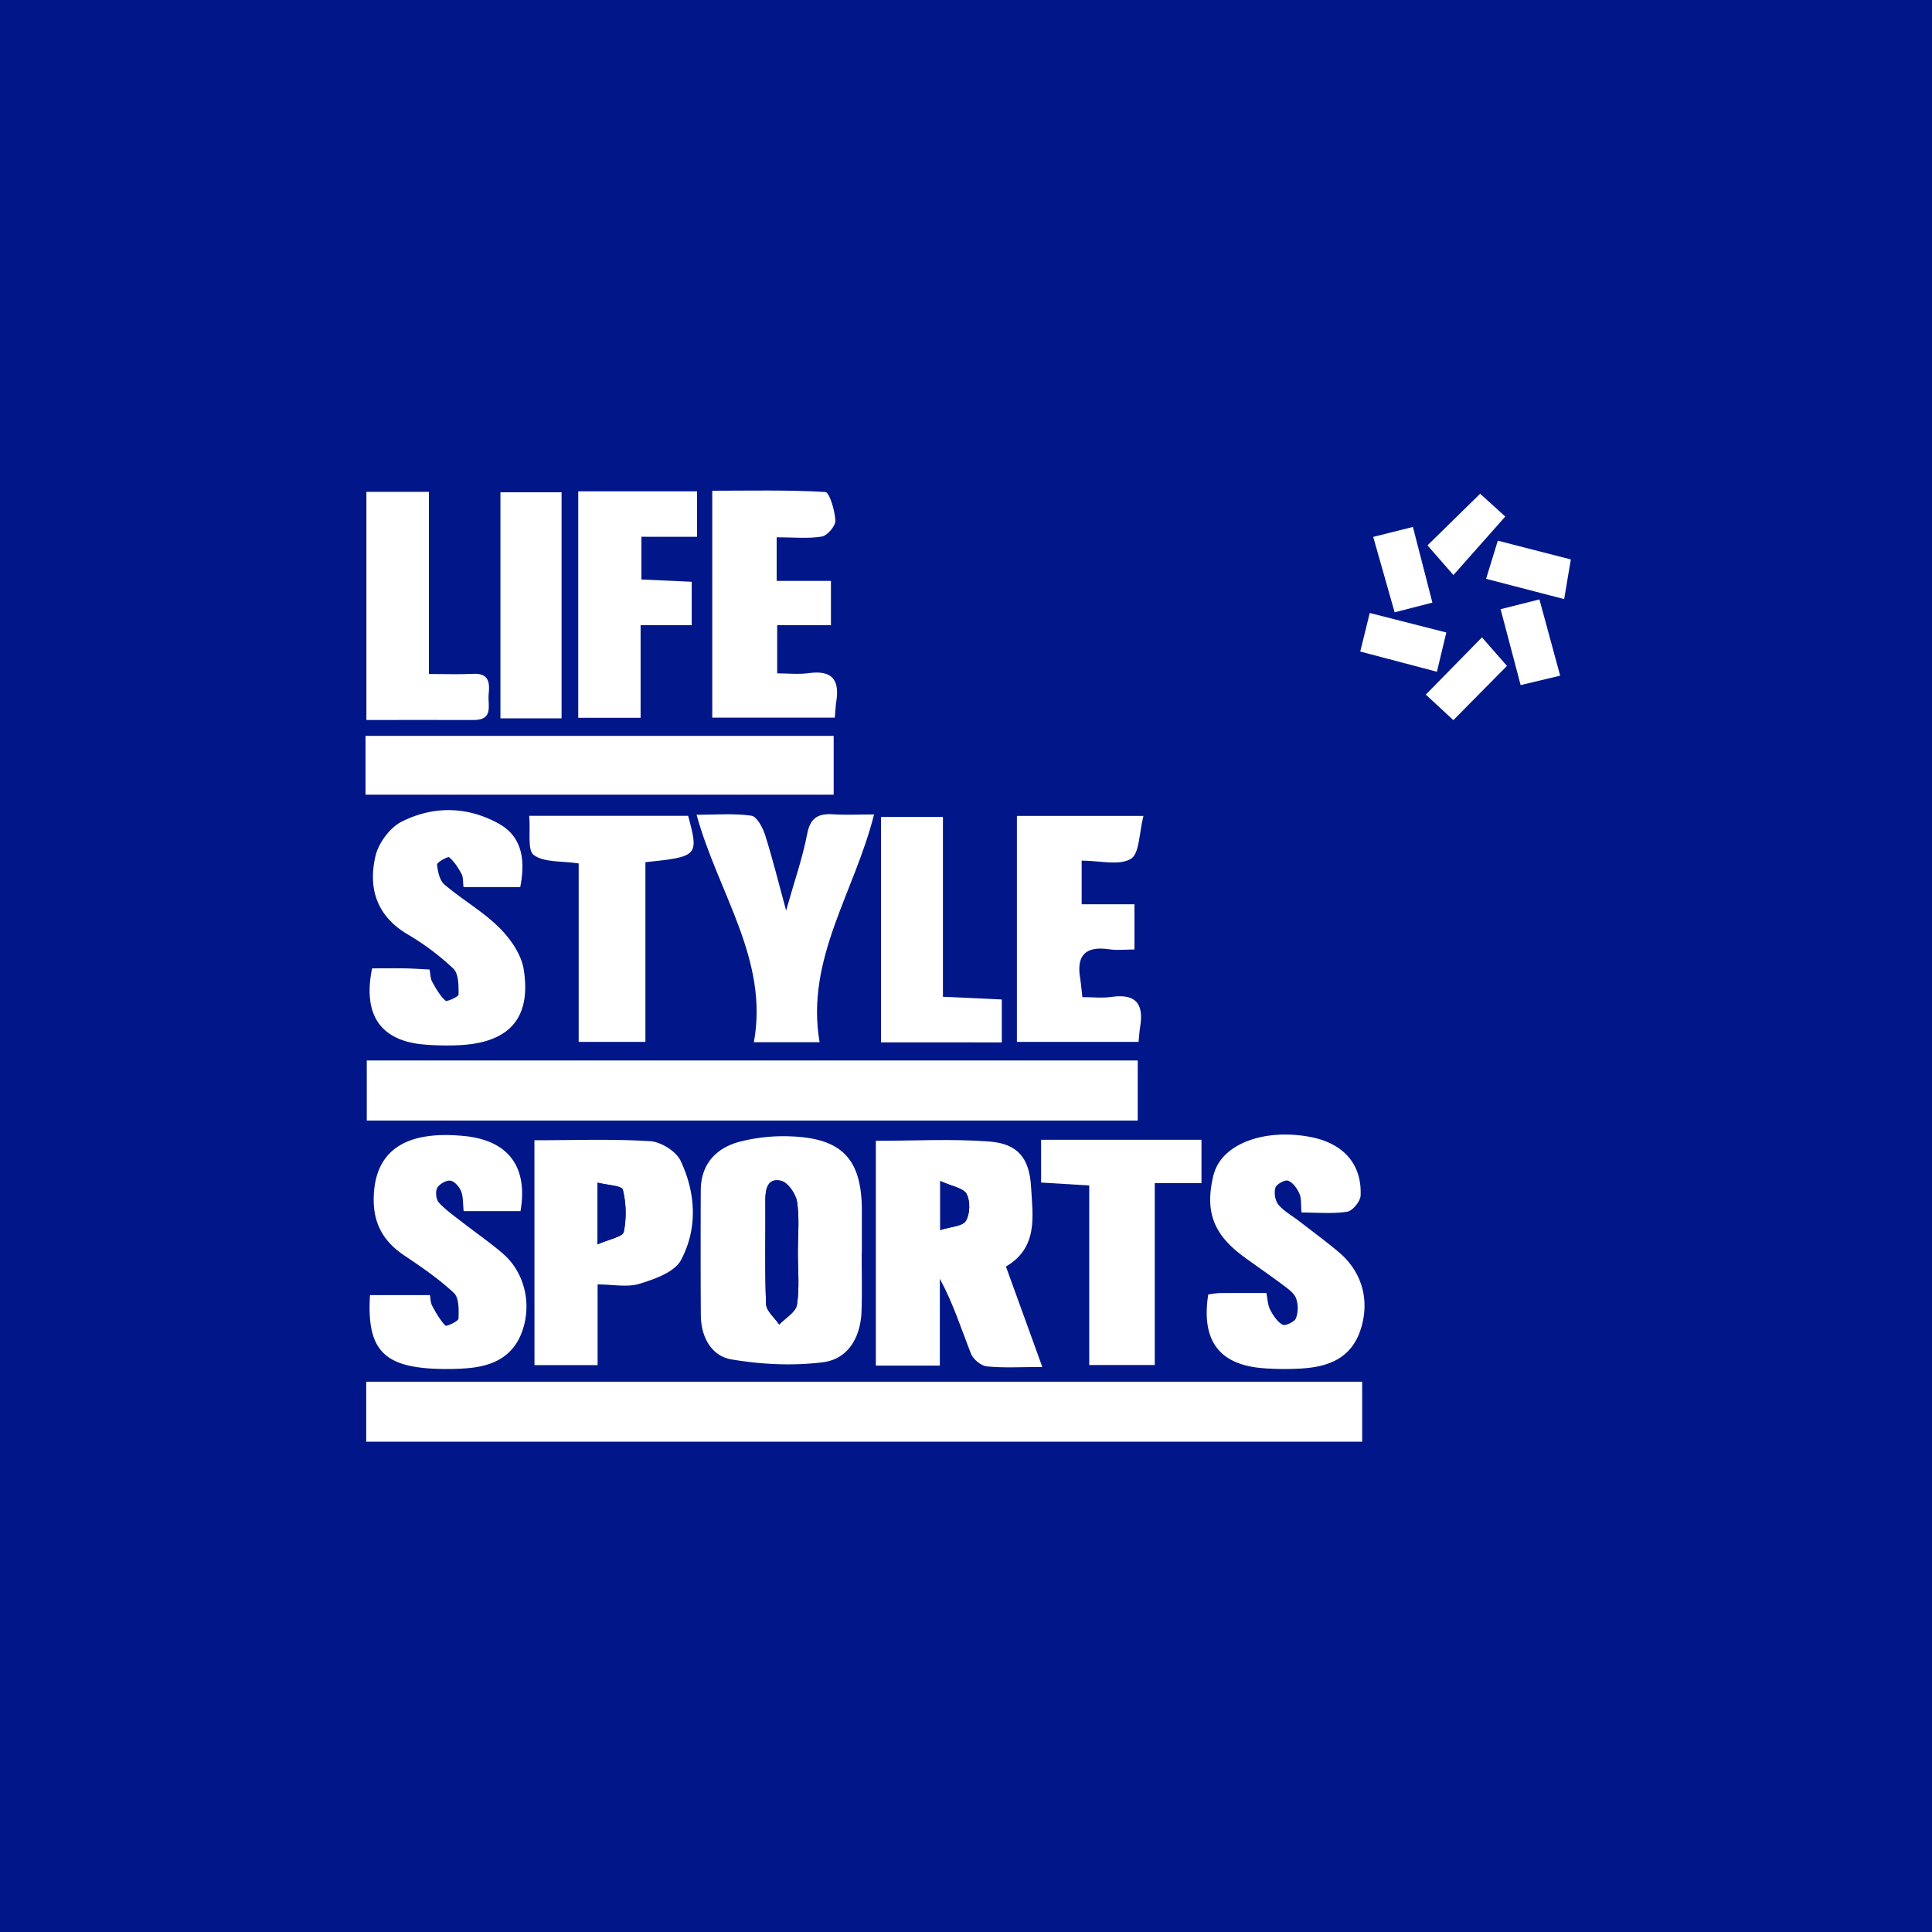
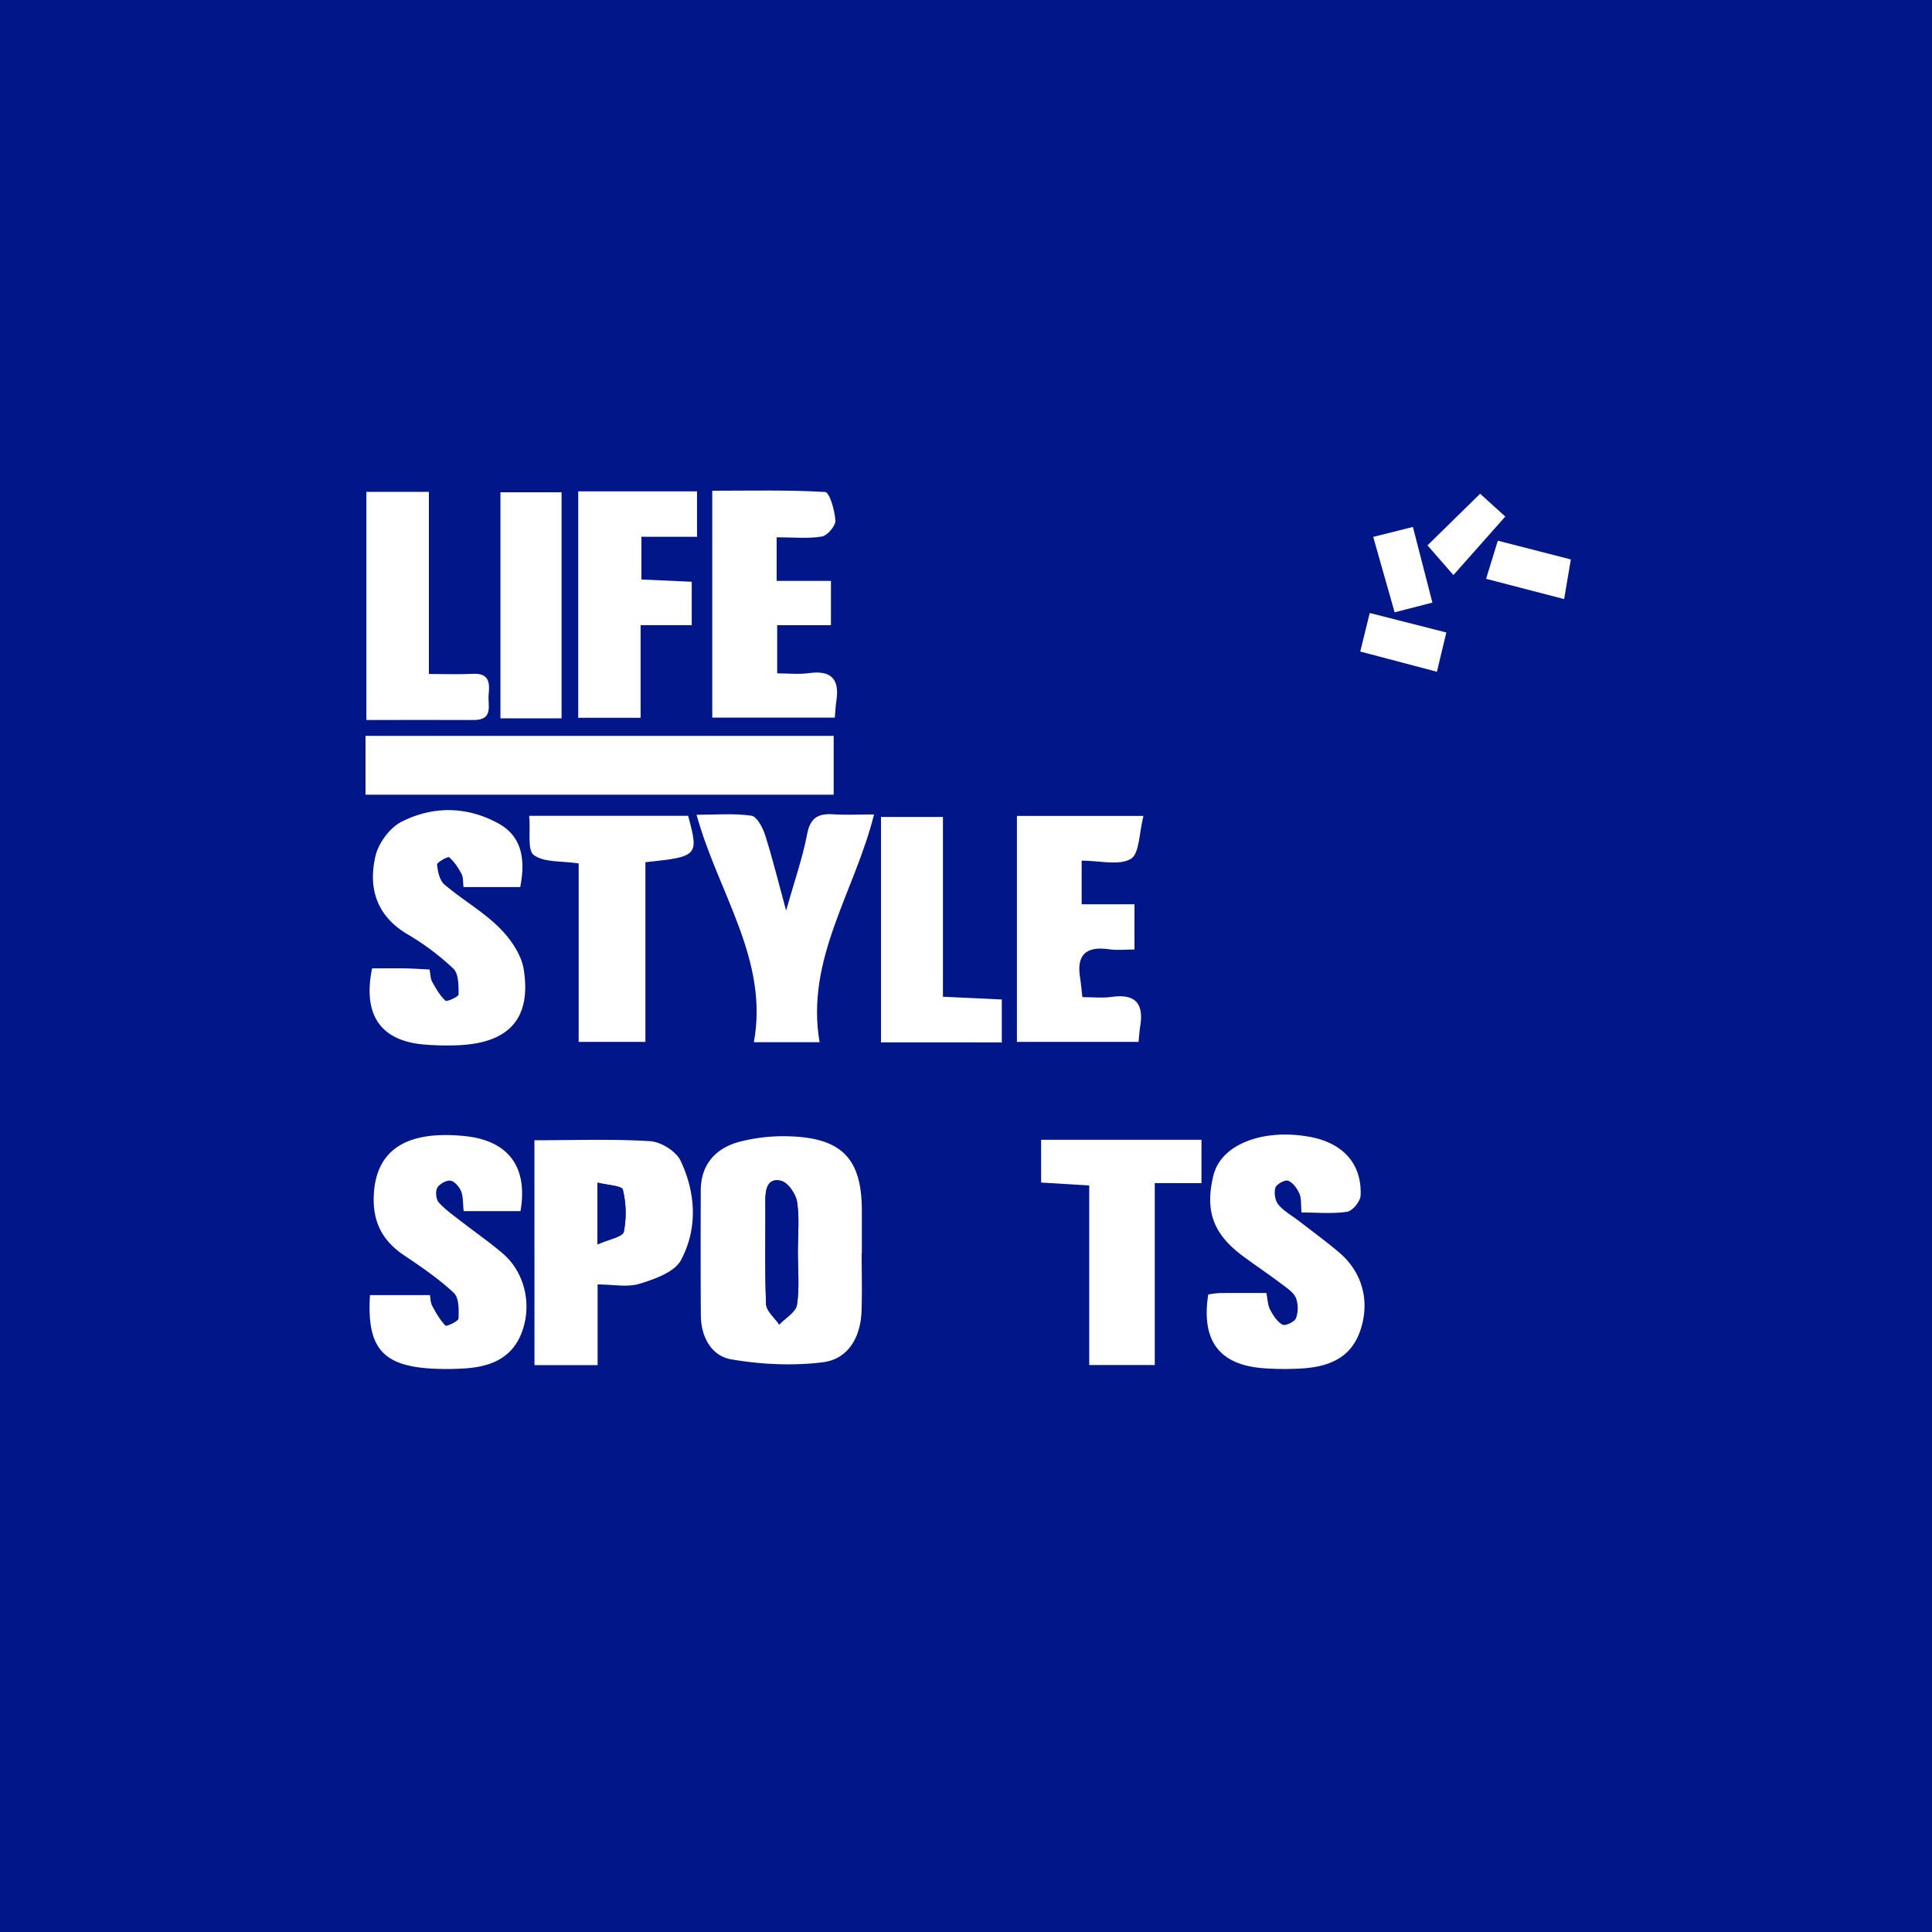
<svg xmlns="http://www.w3.org/2000/svg" viewBox="0 0 1500 1500">
  <defs>
    <style>.cls-1{fill:#011789;}.cls-2{fill:#fff;}</style>
  </defs>
  <g id="Слой_2" data-name="Слой 2">
    <g id="Слой_1-2" data-name="Слой 1">
      <rect class="cls-1" width="1500" height="1500" />
-       <path class="cls-2" d="M284.33,1119.32v-46.56h773.25v46.56Z" />
-       <path class="cls-2" d="M883.33,823.35V870H284.76V823.35Z" />
-       <path class="cls-2" d="M729.68,1060.23H680V885.72c30,0,59-1.64,87.86.53,22.48,1.69,31.37,12.85,32.68,35.51s5.56,46.88-19.54,61.57c9.29,25.67,18.27,50.47,28.26,78-16.32,0-29.84.85-43.15-.47-4.49-.44-10.55-5.54-12.27-9.93-7.57-19.27-13.81-39.06-24.15-58.1Zm.34-143.3V955c8.18-2.65,17.36-2.9,19.9-7.14,3.24-5.4,3.5-15.26.57-20.87C748.06,922.37,739.15,921.11,730,916.93Z" />
      <path class="cls-2" d="M283.79,617V571.33H647.26V617Z" />
      <path class="cls-2" d="M669,973.06c0,14.94.41,29.88-.1,44.8-.68,20.13-10.16,37.29-30,39.79-23.31,2.94-47.84,1.72-71.07-2.23-15.52-2.64-23.59-17.5-23.7-34.17-.22-32.35-.17-64.7-.06-97,.07-20.34,11.71-32.84,30-37.77a136.43,136.43,0,0,1,40.54-4.17c39.46,1.62,54.42,18,54.52,57.19,0,11.2,0,22.4,0,33.6Zm-49.57-.86c0-13,1.35-26.27-.58-39-.94-6.22-7.13-15.21-12.46-16.44-10.69-2.48-12.23,6.8-12.17,15.73.2,26.68-.51,53.38.56,80,.22,5.42,6.65,10.59,10.21,15.88,4.81-5.08,12.89-9.66,13.76-15.34C620.82,999.71,619.42,985.85,619.44,972.2Z" />
      <path class="cls-2" d="M288.89,751.83c8.16,0,16.75-.11,25.33,0,6.13.11,12.26.56,19.26.89.75,3.73.68,7,2,9.4,2.93,5.28,6,10.79,10.33,14.77,1.15,1.07,10.25-3.06,10.24-4.79,0-6.82.1-16-4-20a198,198,0,0,0-35.78-26.81c-24-14.25-30.52-35.9-24.75-60.65,2.36-10.12,11.11-22,20.23-26.64,24.43-12.34,50.65-12.14,75.23,1.33,16.59,9.09,21.66,25.27,16.94,49.38H359.89c-.54-4.14-.15-7.6-1.5-10.11-2.57-4.76-5.62-9.6-9.65-13-1-.85-9.56,3.94-9.4,5.65.51,5.42,2,12.34,5.79,15.56,13.73,11.67,29.8,20.8,42.49,33.4,8.71,8.64,17.17,20.82,19,32.48,6,38.08-11.4,57-50.48,58.81a210.84,210.84,0,0,1-26.12-.47C295.81,808.4,281.43,788.39,288.89,751.83Z" />
      <path class="cls-2" d="M1010.51,941.38c-.59-6.27,0-10.94-1.64-14.61-1.78-4-5-8.61-8.77-10.06-2.42-.94-9,2.65-9.86,5.4C989,926,990,932.2,992.56,935.29c4.25,5.13,10.55,8.53,16,12.72,10.31,8,20.85,15.72,30.83,24.11,18.25,15.32,24.47,37.88,16.8,60.71-7.54,22.44-25.84,28.65-47,29.74a228.81,228.81,0,0,1-28-.26c-34.49-2.51-48.7-21.27-43.12-57.26a74.2,74.2,0,0,1,8.8-1.11c11.78-.13,23.57-.05,36.34-.05,1,5,1.07,9.41,2.92,12.92,2.35,4.47,5.48,9.4,9.62,11.68,2.12,1.17,9.32-2.19,10.43-5a23.16,23.16,0,0,0,.08-15.52c-1.62-4.18-6.36-7.43-10.27-10.37-9.93-7.49-20.23-14.48-30.27-21.83-23.73-17.37-30.38-35.23-23.65-63.14a34.1,34.1,0,0,1,1.14-3.55c7.75-21.49,38.75-32.71,73.23-26.52,26.16,4.69,41,20.91,39.93,45.67-.19,4.52-6.25,11.91-10.43,12.55C1034.56,942.53,1022.7,941.38,1010.51,941.38Z" />
      <path class="cls-2" d="M404.11,940.3H360c-.67-5.92-.28-11.11-2-15.44-1.4-3.46-5.16-7.78-8.34-8.2s-8.56,2.61-10.2,5.63c-1.55,2.85-.94,9,1.24,11.35,5.38,5.88,12.12,10.54,18.48,15.49,10.3,8,21.1,15.47,31,23.93,17.11,14.56,23.16,39.63,14.91,61.46-7.67,20.29-24.67,26.7-44.45,27.92a214.75,214.75,0,0,1-26.12.1c-37.8-2.33-49.77-16.45-47.26-57h46.55c.5,2.61.4,5.79,1.71,8.23,2.92,5.48,6.07,11,10.3,15.45.8.84,10.06-3.37,10.15-5.46.28-6.75.47-16.13-3.59-19.92-11.73-11-25.23-20.18-38.63-29.19-17-11.44-24.6-26.1-23.52-47.19C292,893.17,315,877.52,360.36,882,394.38,885.28,410.13,905.68,404.11,940.3Z" />
      <path class="cls-2" d="M414.93,885.3c30.44,0,60.23-1.12,89.83.71,8.39.52,20.14,7.8,23.63,15.16,11.89,25.06,13.4,52.61.32,77.18-5,9.29-20.23,14.69-31.91,18.29-9.55,3-20.75.6-32.83.6v62.62h-49Zm49,80.87c9-4.06,19.55-5.88,20.39-9.78a76,76,0,0,0-.76-32.76c-.72-3-12-3.49-19.63-5.43Z" />
      <path class="cls-2" d="M839.8,668.19v33.88h41v35.1c-6.65,0-13.33.78-19.75-.16-18-2.63-25.46,4.44-22.43,22.48.69,4.16,1,8.38,1.73,14.68,8,0,15.48.87,22.65-.17,18.4-2.66,25.19,5,22.26,22.82-.6,3.57-.79,7.21-1.3,12.09H789.53V633.5h98.23c-3.37,13-3,29.32-9.8,33.34C868.75,672.26,854,668.19,839.8,668.19Z" />
      <path class="cls-2" d="M603,417.14V451h42.14V485.4H603.4v37.39c8,0,16.53.94,24.78-.19,17.73-2.44,23.78,5.18,21.13,21.9-.57,3.63-.7,7.33-1.18,12.68H553V381c29.77,0,58.82-.74,87.71,1,3.29.2,7.45,14.28,7.88,22.12.23,4.14-6.2,11.73-10.51,12.45C627.26,418.35,615.92,417.14,603,417.14Z" />
      <path class="cls-2" d="M678.61,632.33c-15.17,60.6-53.33,112.19-42.29,176.82h-51C597,745,557.64,693.65,540.82,632.58c15,0,29-1.22,42.53.72,4.27.61,8.85,9.19,10.68,15,5.77,18.13,10.3,36.66,16.3,58.66,6.35-22.5,12.77-40.75,16.37-59.54,2.51-13.1,9.06-15.93,20.59-15.18C657.15,632.84,667.08,632.33,678.61,632.33Z" />
      <path class="cls-2" d="M410.87,633.41H534.28c8.36,31.08,7.77,31.74-33.19,36v139.5H449.28V670.35c-13.18-2-26.61-.57-34.81-6.46C409.29,660.17,412,645.56,410.87,633.41Z" />
      <path class="cls-2" d="M448.94,381.47h92.22v35.27H498v33.18l39.06,1.77v33.66h-39.7v71.94H448.94Z" />
      <path class="cls-2" d="M808.32,884.91h124.5v33.67H896.56V1059.8H845.68V920.39l-37.36-2.26Z" />
      <path class="cls-2" d="M284.46,559V381.89H333V523.28c12.67,0,23.56.44,34.4-.12,12.2-.62,13,6.92,12,15.71-.9,8.27,4.22,20.2-11.6,20.14C340.62,558.91,313.37,559,284.46,559Z" />
      <path class="cls-2" d="M684,809.27v-175h48.09V773.88L777.78,776v33.31Z" />
      <path class="cls-2" d="M436,557.72H388.54V382.21H436Z" />
-       <path class="cls-2" d="M1107,539.3l43.59-44.46L1170,517l-41.61,42.11Z" />
      <path class="cls-2" d="M1168.69,401.05l-40.26,45.42-20.12-23.05c13-12.71,26.91-26.41,40.87-40.09Z" />
      <path class="cls-2" d="M1122.92,491.06c-2.57,10.74-4.68,19.53-7.3,30.49l-59.53-15.7c2.51-10.2,4.68-19,7.37-29.92Z" />
-       <path class="cls-2" d="M1195.21,465.38c5.66,20.81,10.64,39.12,16.09,59.2l-30.68,7.32c-5.33-20.21-10.28-39-15.55-58.93Z" />
      <path class="cls-2" d="M1112.11,467.86l-29.32,7.54-16.63-58.55,30.82-7.74C1102.24,429.53,1107.05,448.23,1112.11,467.86Z" />
      <path class="cls-2" d="M1153.8,449.39c3.39-11,5.89-19.15,9.1-29.6l56.69,14.56c-1.65,9.8-3.21,19-5.19,30.78Z" />
      <path class="cls-1" d="M730,916.93c9.13,4.18,18,5.44,20.47,10.09,2.93,5.61,2.67,15.47-.57,20.87-2.54,4.24-11.72,4.49-19.9,7.14Z" />
      <path class="cls-1" d="M619.43,972.2c0,13.65,1.39,27.51-.67,40.85-.87,5.68-9,10.26-13.76,15.34-3.56-5.29-10-10.46-10.21-15.88-1.07-26.64-.36-53.34-.56-80-.06-8.93,1.48-18.21,12.17-15.73,5.33,1.23,11.52,10.22,12.46,16.44C620.79,945.93,619.44,959.17,619.43,972.2Z" />
      <path class="cls-1" d="M463.92,966.17v-48c7.61,1.94,18.91,2.42,19.63,5.43a76,76,0,0,1,.76,32.76C483.47,960.29,472.91,962.11,463.92,966.17Z" />
    </g>
  </g>
</svg>